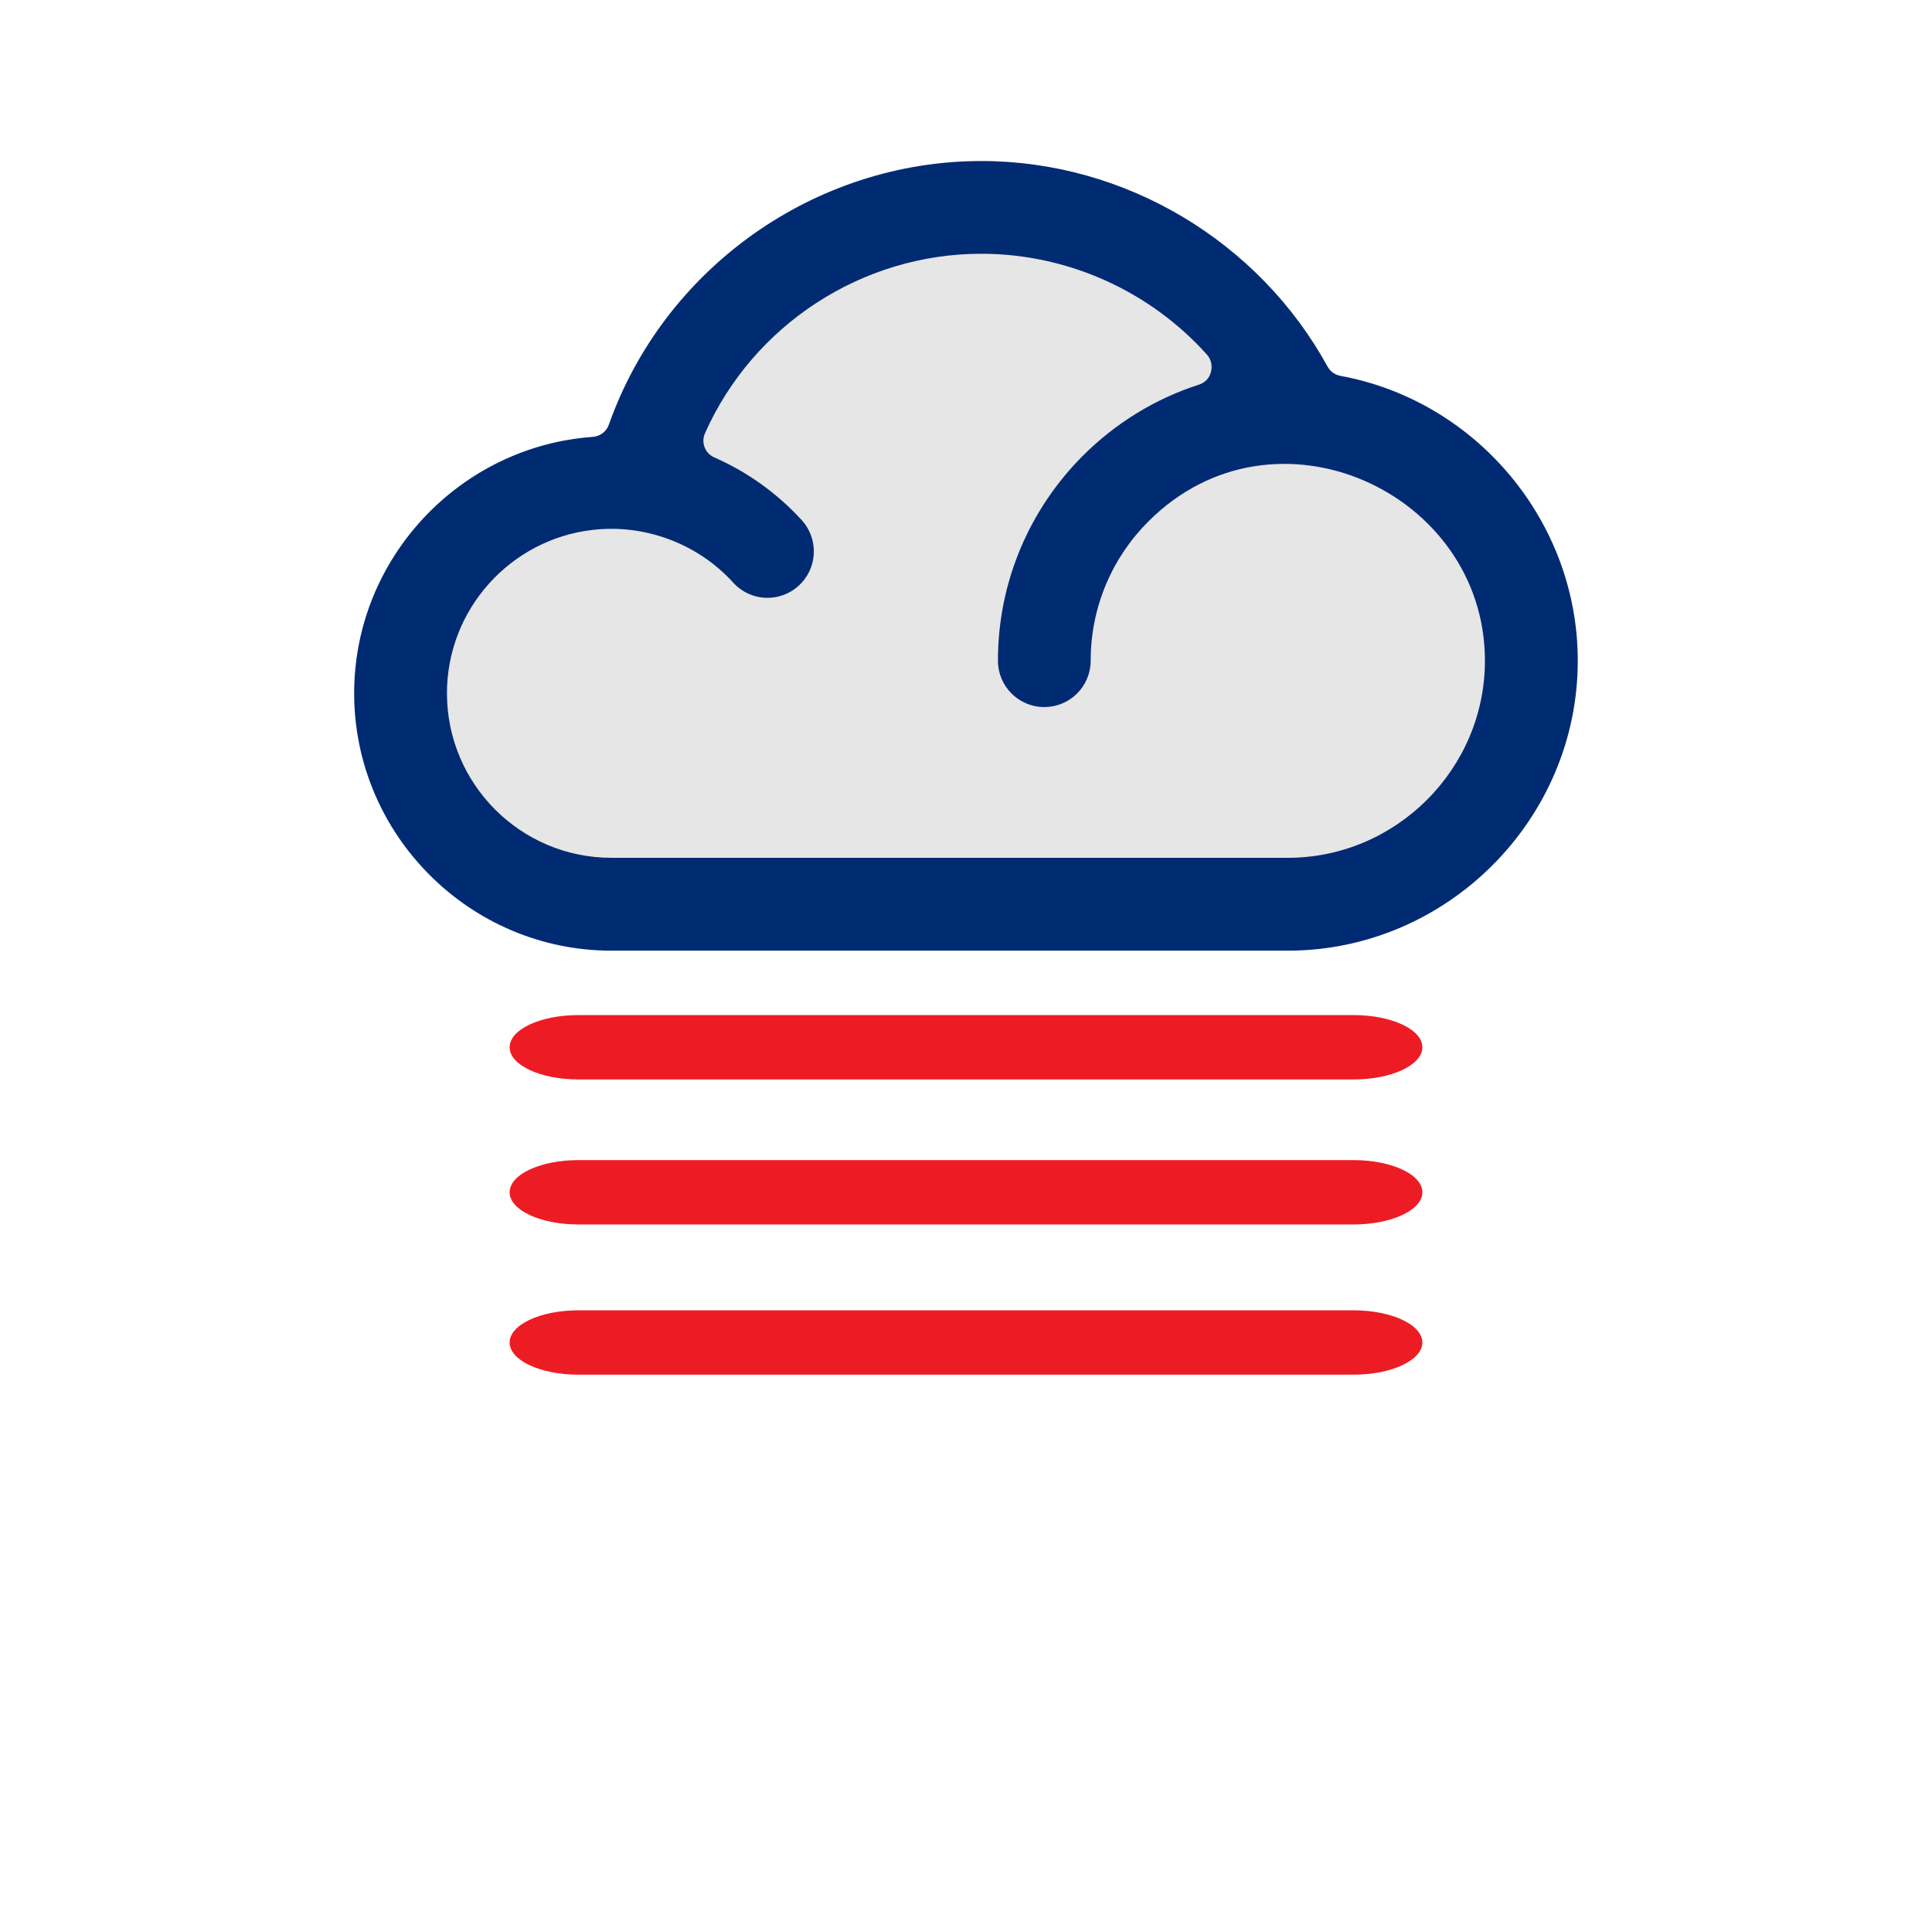
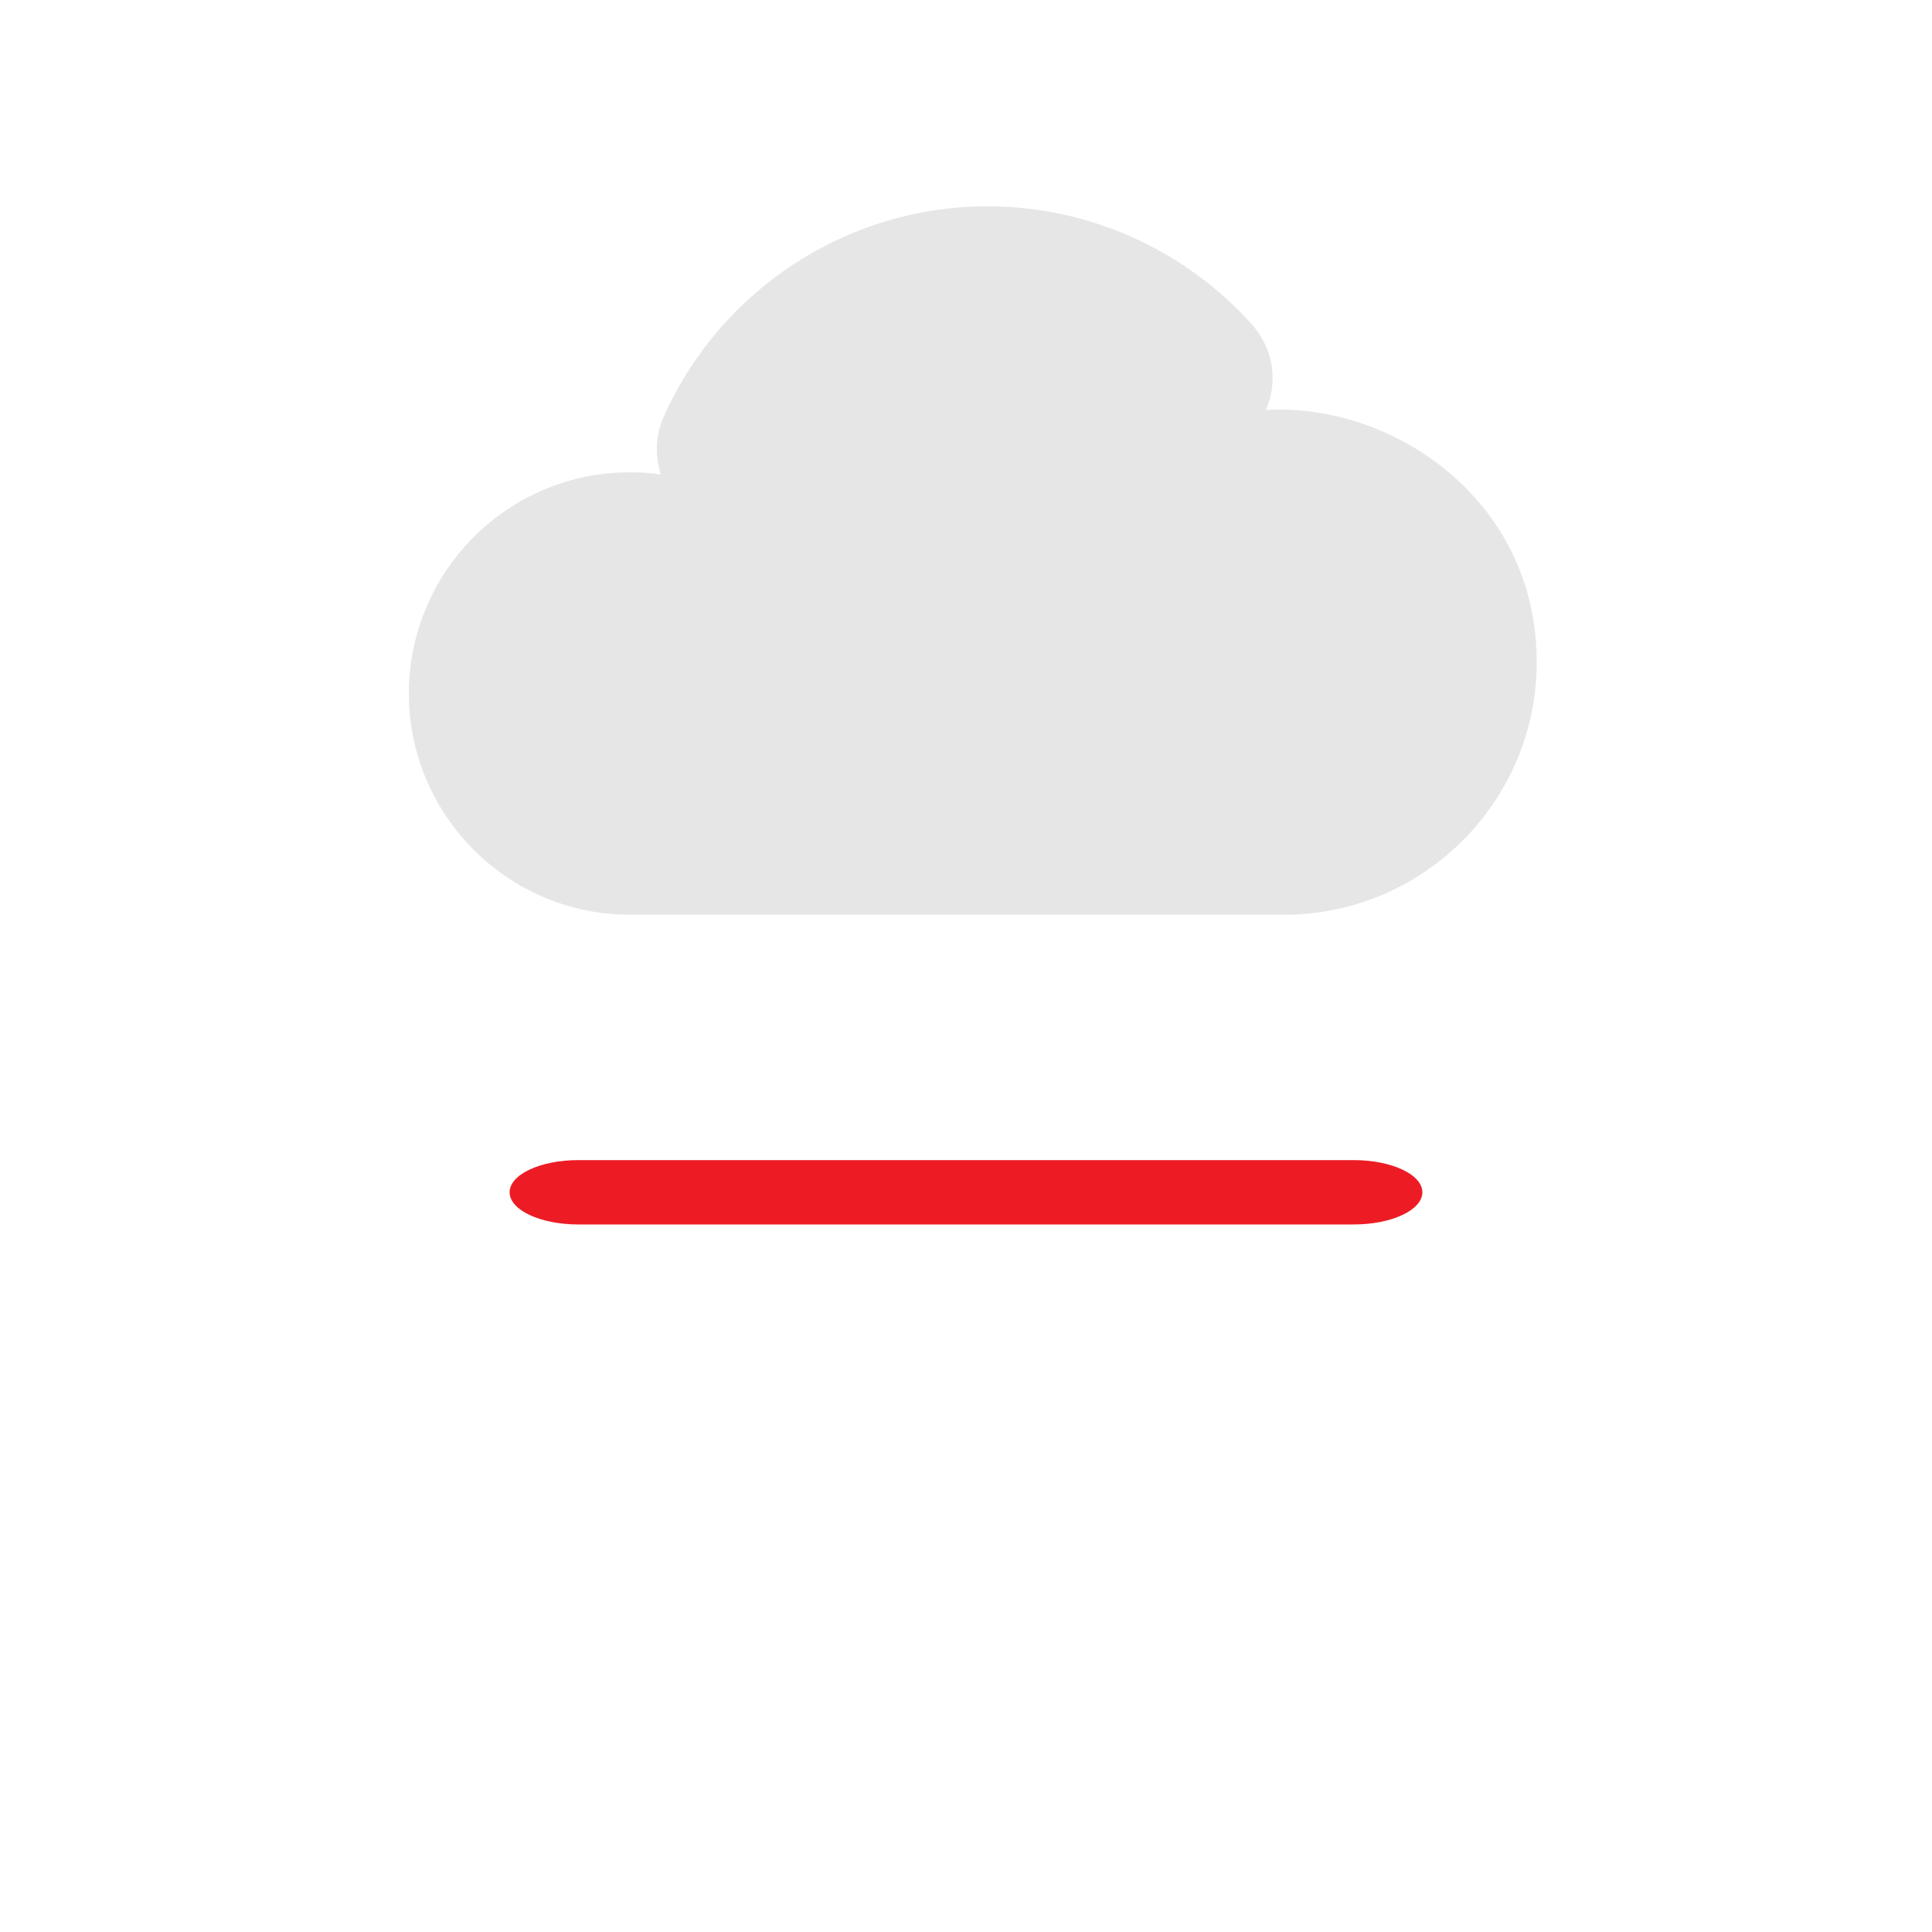
<svg xmlns="http://www.w3.org/2000/svg" version="1.1" id="Layer_1" x="0px" y="0px" width="32px" height="32px" viewBox="0 0 32 32" style="enable-background:new 0 0 32 32;" xml:space="preserve">
  <g>
    <g>
-       <rect style="fill:none;" width="32" height="32" />
-     </g>
+       </g>
    <g>
-       <path style="fill:#ED1C24;" d="M22.42,17.879H9.579c-0.629,0-1.138-0.238-1.138-0.533s0.509-0.533,1.138-0.533H22.42    c0.629,0,1.139,0.238,1.139,0.533S23.049,17.879,22.42,17.879L22.42,17.879z" />
      <g>
        <path style="fill:#ED1C24;" d="M22.42,20.281H9.579c-0.629,0-1.138-0.238-1.138-0.533s0.509-0.533,1.138-0.533H22.42     c0.629,0,1.139,0.238,1.139,0.533S23.049,20.281,22.42,20.281L22.42,20.281z" />
      </g>
      <g>
-         <path style="fill:#ED1C24;" d="M22.42,22.769H9.579c-0.629,0-1.138-0.238-1.138-0.533c0-0.294,0.509-0.533,1.138-0.533H22.42     c0.629,0,1.139,0.239,1.139,0.533C23.559,22.53,23.049,22.769,22.42,22.769L22.42,22.769z" />
-       </g>
+         </g>
    </g>
    <g>
      <path style="fill:#E6E6E6;" d="M20.969,6.79c0.023-0.055,0.044-0.113,0.06-0.173C21.15,6.18,21.046,5.73,20.74,5.379    c-1.115-1.247-2.712-1.962-4.383-1.962c-2.315,0-4.421,1.369-5.367,3.491c-0.132,0.304-0.147,0.63-0.044,0.951    c-0.313-0.045-0.624-0.048-0.956-0.01c-1.834,0.223-3.218,1.786-3.218,3.636c0,2.021,1.644,3.666,3.664,3.666h10.831    c2.309,0,4.186-1.878,4.186-4.187C25.453,8.279,23.068,6.669,20.969,6.79z" />
-       <path style="fill:#002B73;" d="M22.2,6.225c-0.092-0.018-0.167-0.072-0.212-0.155c-1.141-2.077-3.355-3.403-5.734-3.403    c-2.764,0-5.254,1.778-6.168,4.363c-0.041,0.117-0.142,0.195-0.266,0.206c-2.206,0.157-3.954,2.012-3.954,4.247    c0,2.345,1.917,4.263,4.261,4.263H21.33c2.633,0,4.803-2.168,4.803-4.802C26.133,8.638,24.452,6.638,22.2,6.225 M21.33,14.208    H10.128c-1.505,0-2.725-1.222-2.725-2.726c0-1.39,1.05-2.541,2.395-2.703c0.863-0.107,1.753,0.216,2.348,0.873    c0.286,0.314,0.77,0.335,1.083,0.049c0.313-0.285,0.336-0.768,0.053-1.083c-0.405-0.444-0.9-0.8-1.447-1.04    c-0.077-0.034-0.132-0.088-0.164-0.168c-0.029-0.08-0.028-0.159,0.007-0.237c0.796-1.788,2.596-2.97,4.575-2.97    c1.431,0,2.794,0.618,3.738,1.671c0.07,0.08,0.092,0.182,0.066,0.288c-0.027,0.103-0.1,0.179-0.202,0.21    c-0.731,0.235-1.388,0.645-1.92,1.177c-0.868,0.87-1.406,2.067-1.406,3.394c0,0.425,0.343,0.768,0.769,0.768    c0.423,0,0.767-0.343,0.767-0.768c0-0.901,0.366-1.72,0.958-2.308c2.082-2.084,5.572-0.489,5.572,2.308    C24.596,12.735,23.123,14.208,21.33,14.208" />
    </g>
  </g>
</svg>